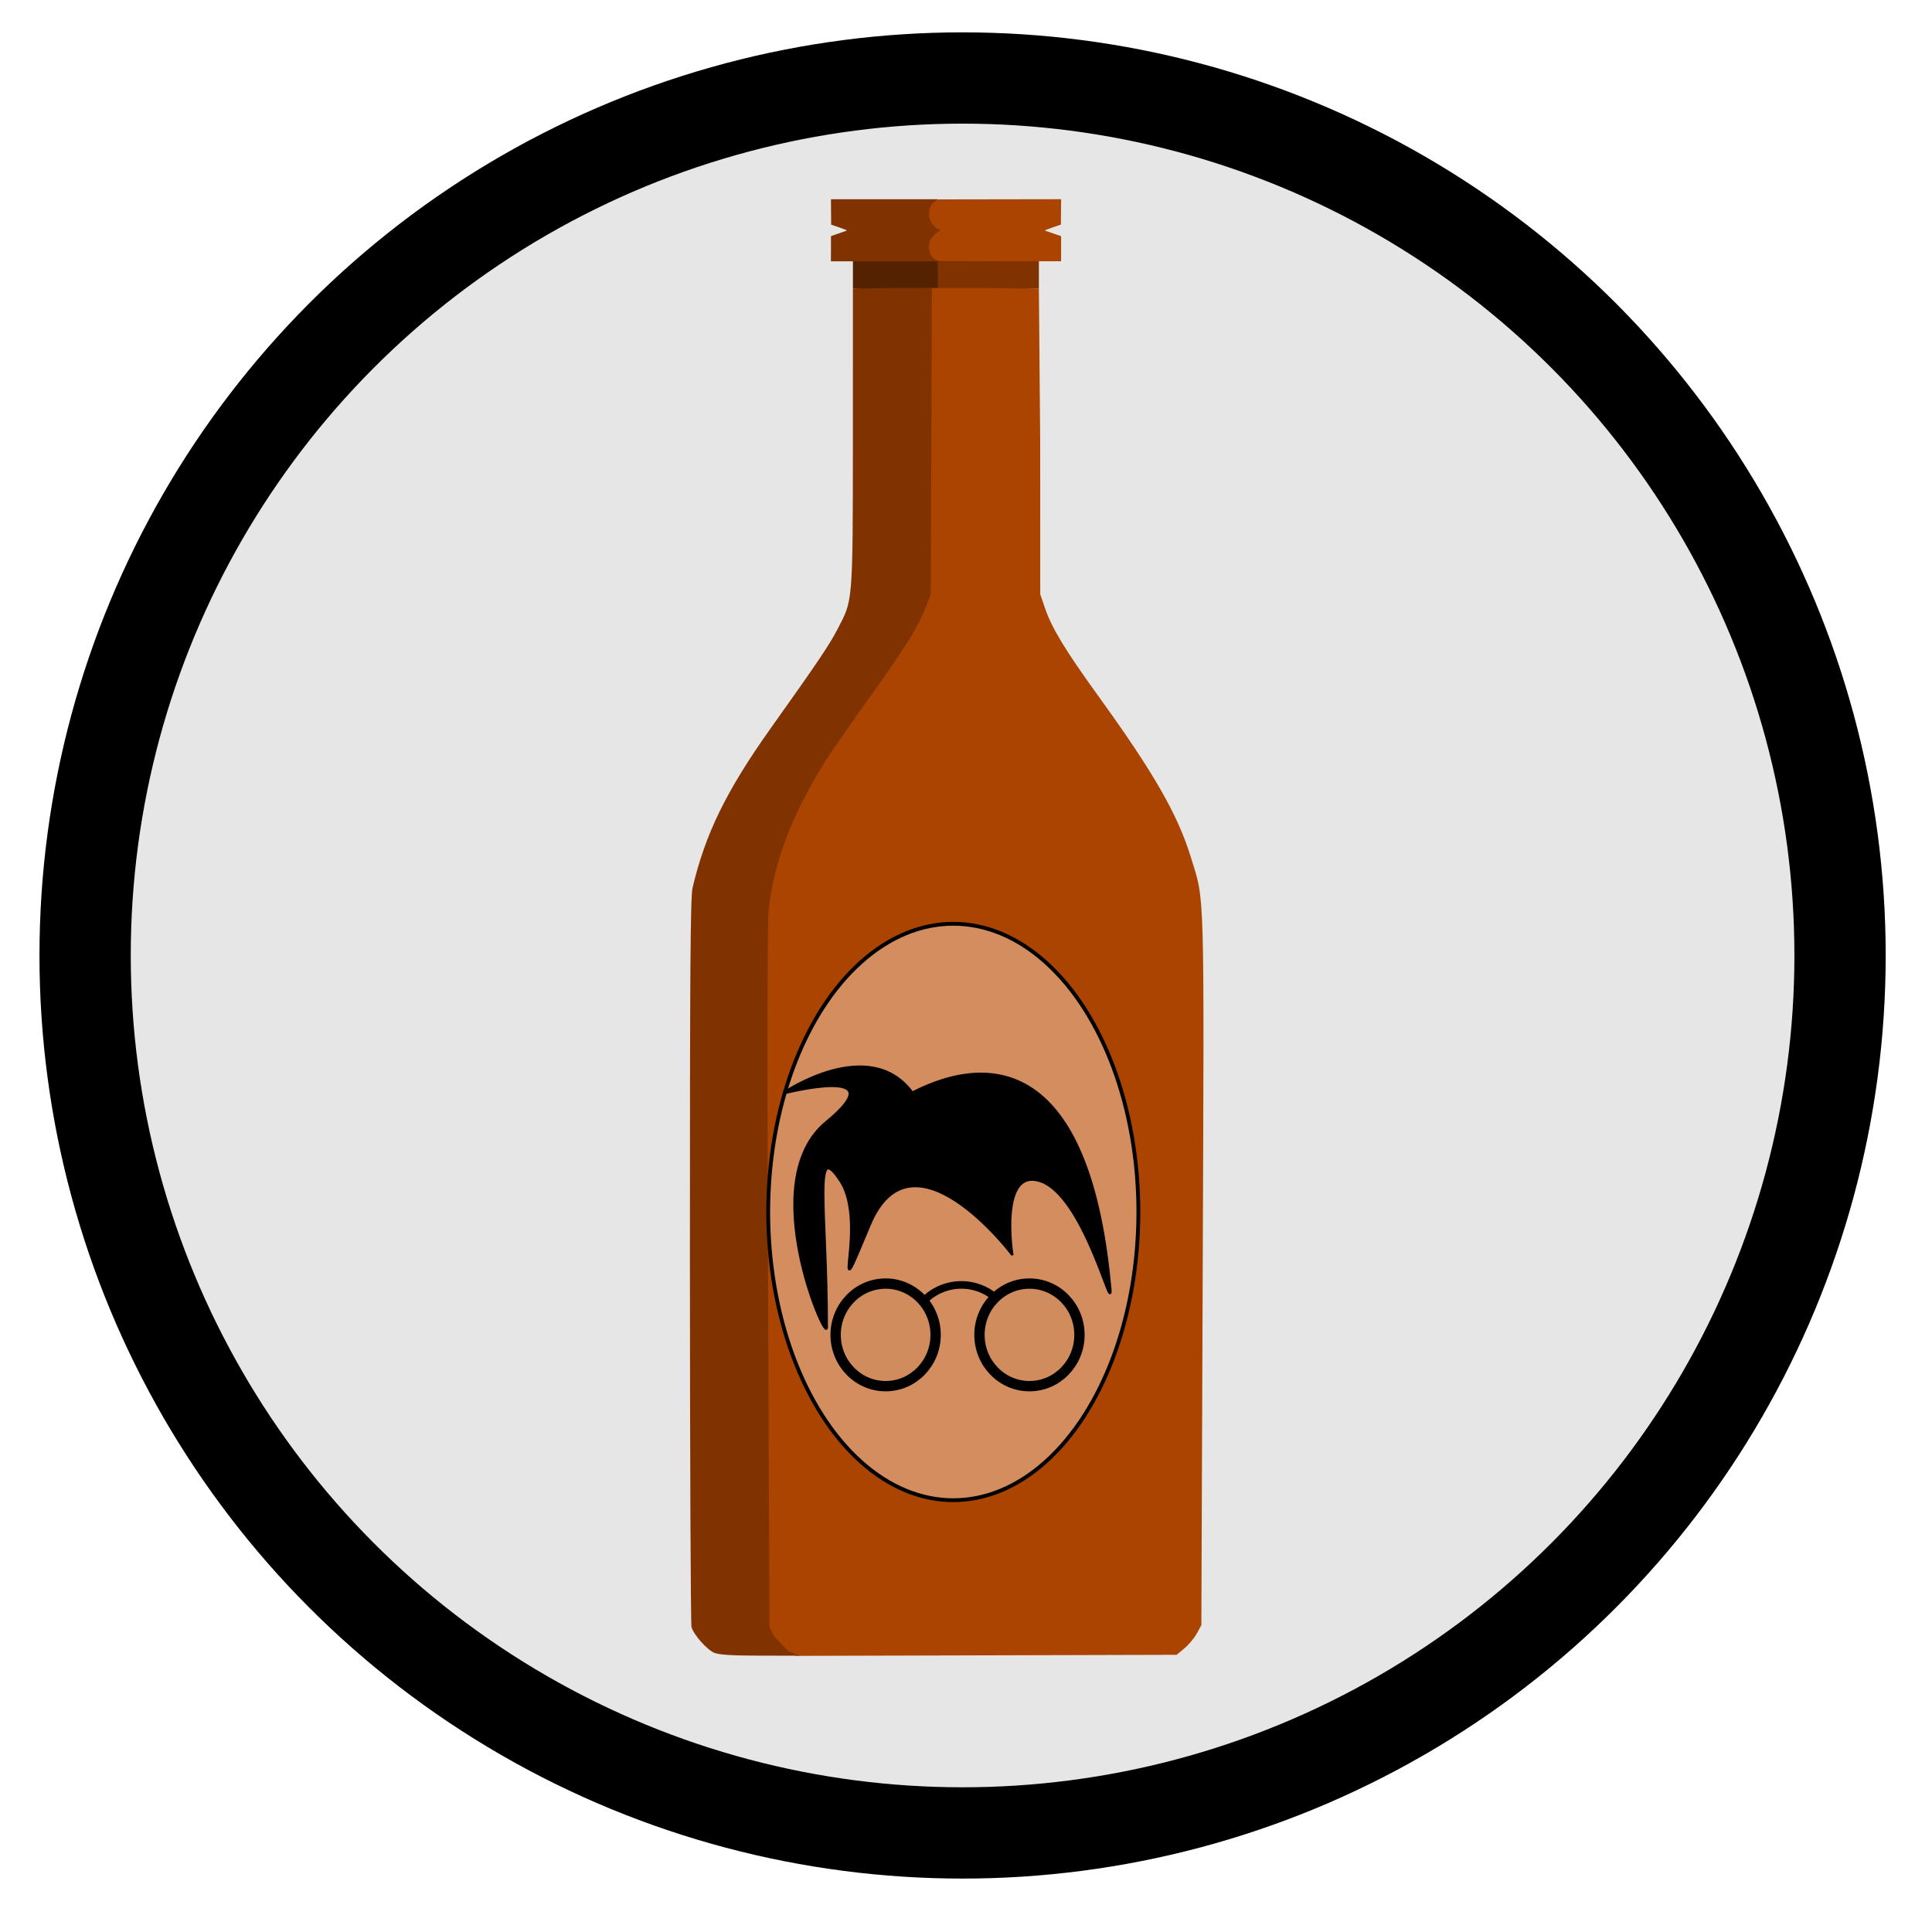
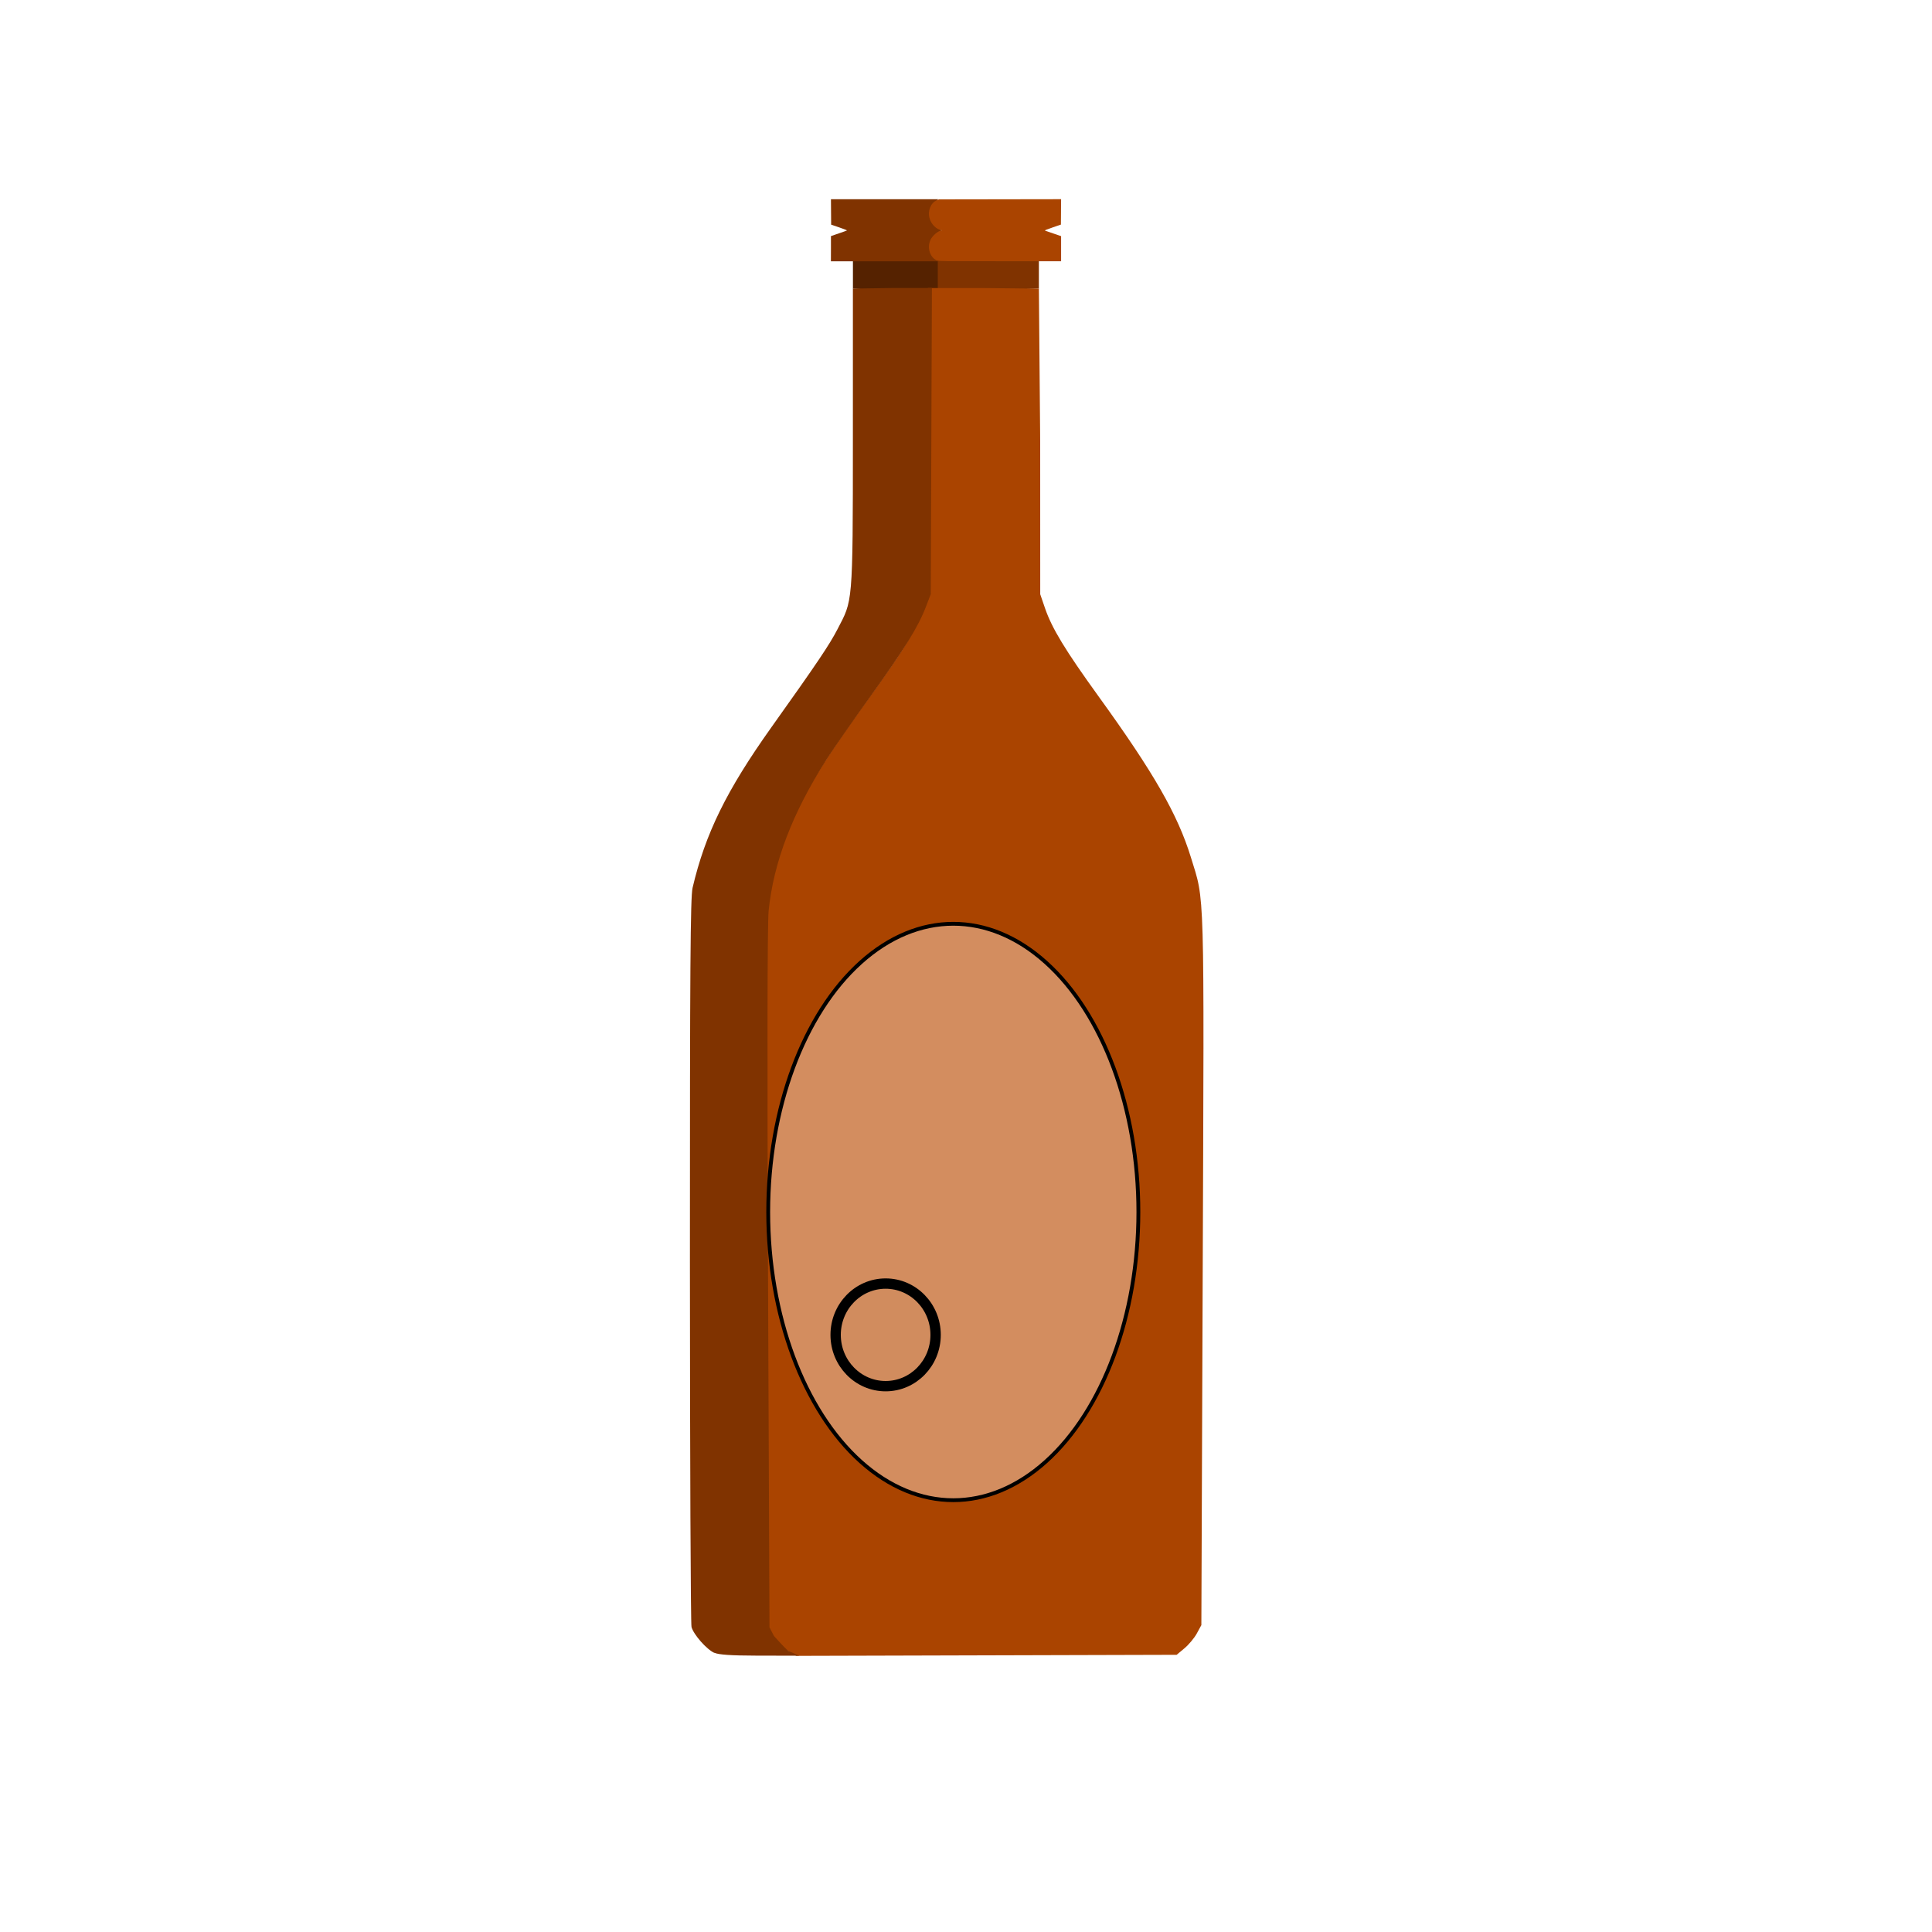
<svg xmlns="http://www.w3.org/2000/svg" xmlns:ns1="http://www.inkscape.org/namespaces/inkscape" xmlns:ns2="http://sodipodi.sourceforge.net/DTD/sodipodi-0.dtd" width="40mm" height="40mm" viewBox="0 0 40 40" version="1.1" id="svg3150" ns1:version="0.92.2 (5c3e80d, 2017-08-06)" ns2:docname="holy-upgrade-manaBuff.svg">
  <ns2:namedview id="base" pagecolor="#ffffff" bordercolor="#666666" borderopacity="1.0" ns1:pageopacity="0.0" ns1:pageshadow="2" ns1:zoom="3.959798" ns1:cx="94.29032" ns1:cy="66.187956" ns1:document-units="mm" ns1:current-layer="g4638" showgrid="false" ns1:window-width="1642" ns1:window-height="977" ns1:window-x="1535" ns1:window-y="56" ns1:window-maximized="0" />
  <g ns1:label="Layer 1" ns1:groupmode="layer" id="layer1" transform="translate(0,-257)">
    <g id="beerBankBuff" class="holy-upgrade-item">
      <g id="g4585" transform="matrix(0.378,0,0,0.378,-89.797,125.087)">
-         <circle id="path3771-7-6-7-8-5" style="fill:#e6e6e6;fill-opacity:1;stroke:#000000;stroke-width:5;stroke-miterlimit:4;stroke-dasharray:none;stroke-opacity:1" r="48.061" cy="401.309" cx="290.281" />
-         <circle id="path3771-4-2-4-03-1-2" class="holy-upgrade-identifier" style="fill:none;stroke-width:5.5;stroke-miterlimit:4;stroke-dasharray:none;stroke-opacity:1" cy="401.562" cx="290.234" r="52.867" />
-       </g>
+         </g>
      <path style="fill:#803300;stroke-width:0.008" d="m 19.211,262.672 v -0.343 h 1.169 l 1.129,-0.044 v 0.345 0.345 l -1.129,0.039 h -1.169 z" id="path92" ns1:connector-curvature="0" ns2:nodetypes="ccccccccc" />
      <path style="fill:#552200;stroke-width:0.008" d="m 17.659,262.631 v -0.259 l 0.796,-0.043 0.961,0.045 v 0.343 0.343 l -0.961,-0.045 -0.796,-0.039 z" id="path98" ns1:connector-curvature="0" ns2:nodetypes="ccccccccc" />
      <path style="fill:#aa4400;stroke-width:0.043" d="m 16.316,291.184 c -0.092,-0.054 -0.225,-0.183 -0.296,-0.287 l -0.129,-0.189 -0.034,-6.869 c -0.018,-3.778 -0.025,-7.143 -0.014,-7.479 0.031,-0.975 0.21,-1.672 0.669,-2.604 0.301,-0.611 0.653,-1.162 1.455,-2.275 0.686,-0.953 0.854,-1.215 1.051,-1.638 0.243,-0.523 0.248,-0.618 0.22,-3.906 l -0.026,-2.973 h 1.161 l 1.136,0.012 0.027,3.158 8.95e-4,3.169 0.099,0.289 c 0.143,0.417 0.419,0.871 1.111,1.829 1.142,1.58 1.635,2.44 1.909,3.328 0.289,0.94 0.276,0.465 0.245,8.58 l -0.028,7.317 -0.094,0.173 c -0.052,0.095 -0.167,0.233 -0.256,0.307 l -0.162,0.135 -3.938,0.011 -3.938,0.011 z" id="path88" ns1:connector-curvature="0" ns2:nodetypes="cccssssssccccccsssccccccc" />
      <path style="fill:#803300;stroke-width:0.043" d="m 14.791,291.222 c -0.161,-0.072 -0.432,-0.38 -0.474,-0.537 -0.018,-0.067 -0.032,-3.483 -0.033,-7.593 -6.7e-4,-6.061 0.01,-7.517 0.055,-7.711 0.263,-1.122 0.703,-2.018 1.631,-3.322 0.951,-1.335 1.203,-1.71 1.369,-2.031 0.314,-0.607 0.319,-0.468 0.319,-3.945 l 3.47e-4,-3.108 0.81,-0.012 h 0.826 l -0.012,3.169 -0.012,3.169 -0.1,0.261 c -0.162,0.421 -0.441,0.872 -1.136,1.838 -0.359,0.499 -0.773,1.093 -0.919,1.321 -0.707,1.103 -1.101,2.133 -1.202,3.14 -0.026,0.262 -0.031,3.019 -0.012,7.621 l 0.03,7.21 0.093,0.18 c 0.044,0.049 0.222,0.245 0.295,0.308 l 0.23,0.1 -0.9,-0.002 c -0.508,-10e-4 -0.771,-0.019 -0.859,-0.059 z" id="path90" ns1:connector-curvature="0" ns2:nodetypes="ccscscscccccccccsccccccc" />
      <path style="fill:#803300;stroke-width:0.008" d="m 17.204,262.149 v -0.261 l 0.163,-0.056 c 0.089,-0.03 0.165,-0.058 0.169,-0.061 0.003,-0.003 -0.069,-0.032 -0.161,-0.063 l -0.167,-0.057 -0.002,-0.263 -0.002,-0.263 h 1.11 1.11 l -0.026,0.033 c -0.033,0.042 -0.069,0.12 -0.08,0.174 -0.011,0.054 -0.005,0.178 0.011,0.228 0.019,0.062 0.066,0.135 0.111,0.172 l 0.061,0.037 -0.074,0.051 c -0.057,0.059 -0.085,0.108 -0.104,0.185 -0.013,0.054 -0.015,0.148 -0.003,0.206 0.011,0.055 0.047,0.132 0.079,0.169 l 0.026,0.03 h -1.111 -1.111 z" id="path94" ns1:connector-curvature="0" ns2:nodetypes="ccccccccccccccccccccccc" />
      <path style="fill:#aa4400;stroke-width:0.008" d="m 19.407,262.395 c -0.149,-0.053 -0.219,-0.262 -0.143,-0.428 0.037,-0.081 0.154,-0.19 0.236,-0.198 v 0 0 c 0.002,-0.048 0.002,-0.048 0,0 -0.119,-0.019 -0.219,-0.131 -0.252,-0.242 -0.047,-0.157 0.019,-0.327 0.148,-0.381 l 0.043,-0.018 1.265,-0.002 1.265,-0.002 -0.002,0.263 -0.002,0.263 -0.172,0.059 c -0.149,0.052 -0.169,0.06 -0.153,0.067 0.01,0.004 0.088,0.031 0.174,0.06 l 0.155,0.053 v 0.26 0.26 l -1.261,-2.6e-4 c -1.202,-2.3e-4 -1.263,-9.7e-4 -1.301,-0.014 z" id="path96" ns1:connector-curvature="0" ns2:nodetypes="cccccccccccccccscccccc" />
      <ellipse style="fill:#d38d5f;stroke:#000000;stroke-width:0.079;stroke-opacity:1" id="path911" cx="19.737" cy="282.093" rx="3.832" ry="5.967" />
-       <path ns2:nodetypes="cscssssscc" ns1:connector-curvature="0" id="path4612" d="m 18.885,279.63 c 1.774,-0.91 3.692,-0.498 4.098,4.074 0.042,0.477 -0.549,-1.951 -1.436,-2.254 -0.887,-0.303 -0.591,1.578 -0.594,1.514 0,0 -2.067,-2.728 -2.954,-0.604 -0.887,2.124 0,0 -0.591,-0.91 -0.591,-0.91 -0.296,0.588 -0.296,3.034 0,0.303 -1.479,-3.034 0,-4.248 1.479,-1.214 -0.887,-0.607 -0.887,-0.607 0,0 1.774,-1.214 2.661,0 z" style="fill:#000000;stroke:#000000;stroke-width:0.06px;stroke-linecap:butt;stroke-linejoin:miter;stroke-opacity:1" />
      <ellipse ry="1.062" rx="1.035" cy="284.637" cx="18.336" id="path4614" style="fill:#000000;fill-opacity:0.009;stroke:#000000;stroke-width:0.214;stroke-miterlimit:4;stroke-dasharray:none;stroke-dashoffset:0;stroke-opacity:1" />
-       <ellipse ry="1.062" rx="1.035" cy="284.637" cx="21.314" id="path4614-8" style="fill:#000000;fill-opacity:0.009;stroke:#000000;stroke-width:0.214;stroke-miterlimit:4;stroke-dasharray:none;stroke-dashoffset:0;stroke-opacity:1" />
-       <path ns2:nodetypes="cc" ns1:connector-curvature="0" id="path4665" d="m 19.181,283.878 c 0.413,-0.368 1.032,-0.368 1.444,0" style="fill:none;stroke:#000000;stroke-width:0.157;stroke-linecap:butt;stroke-linejoin:miter;stroke-miterlimit:4;stroke-dasharray:none;stroke-opacity:1" />
    </g>
  </g>
</svg>